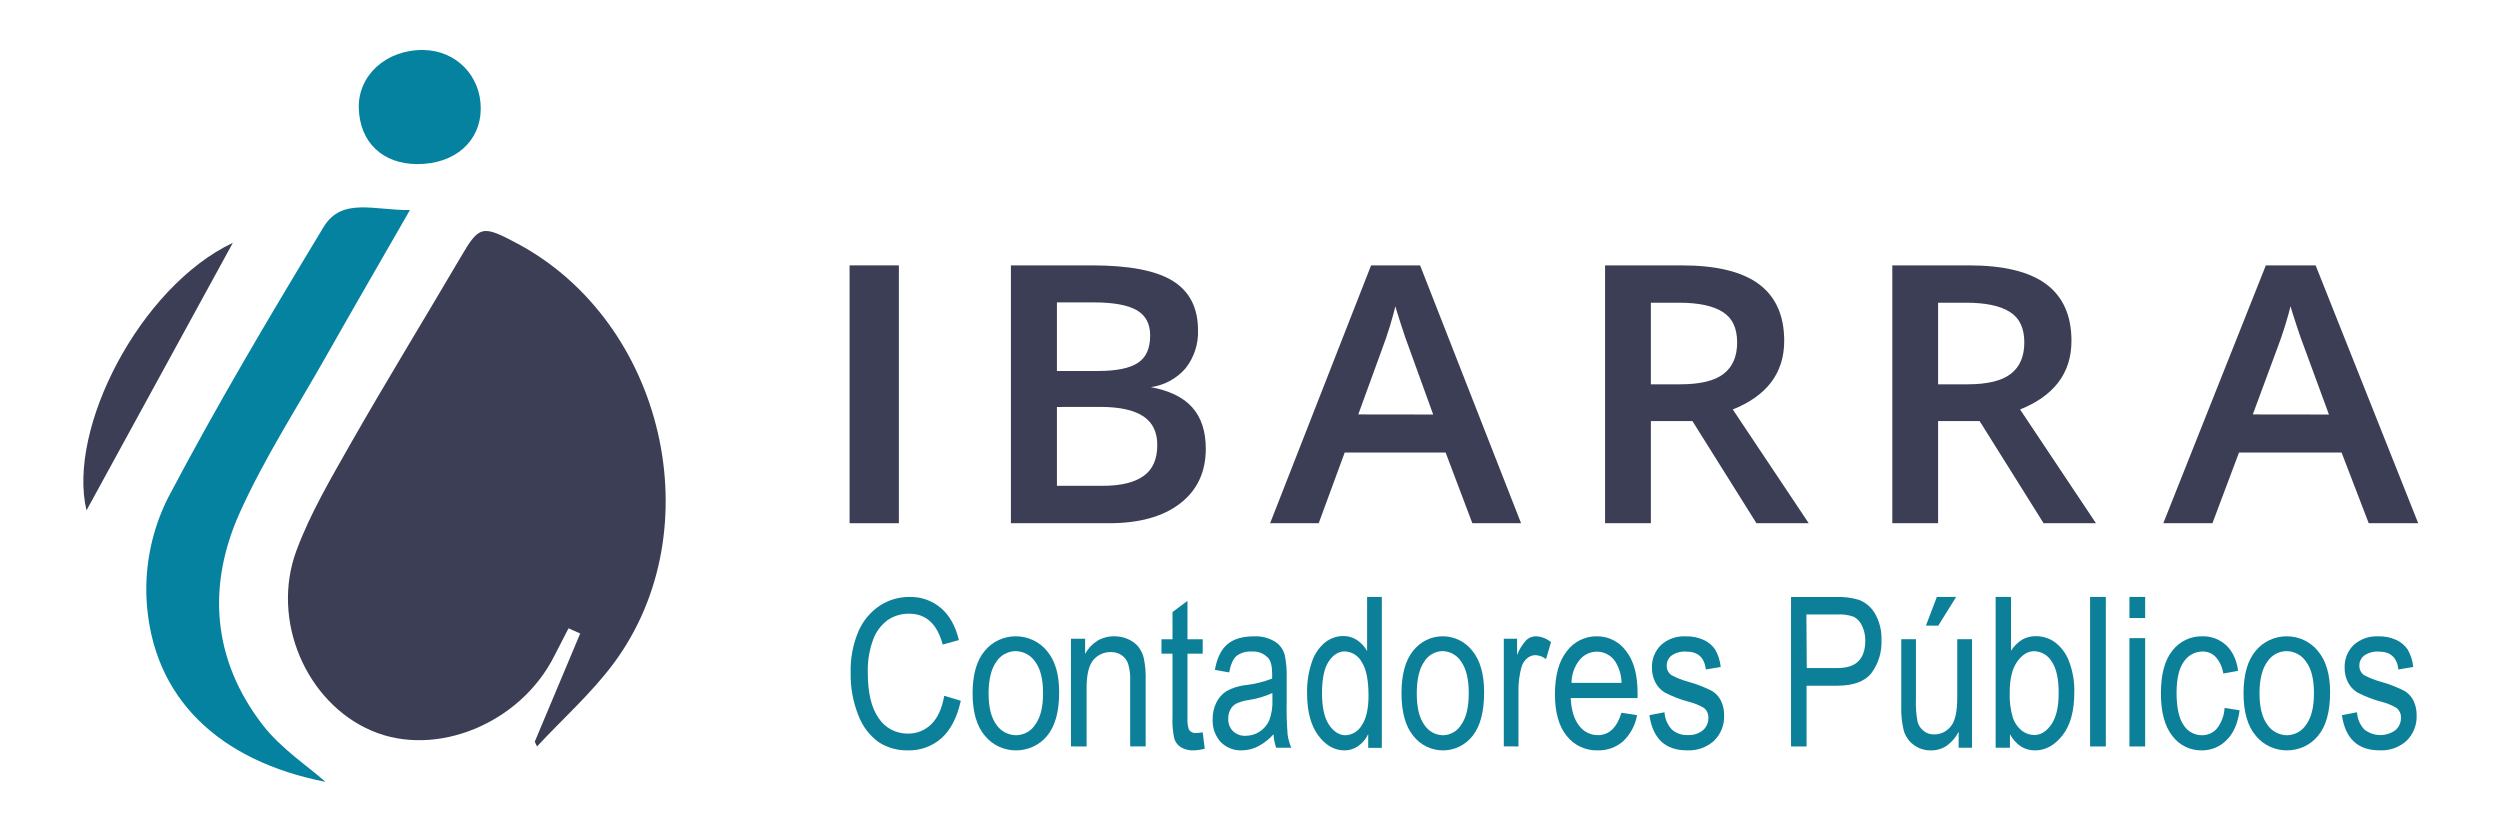
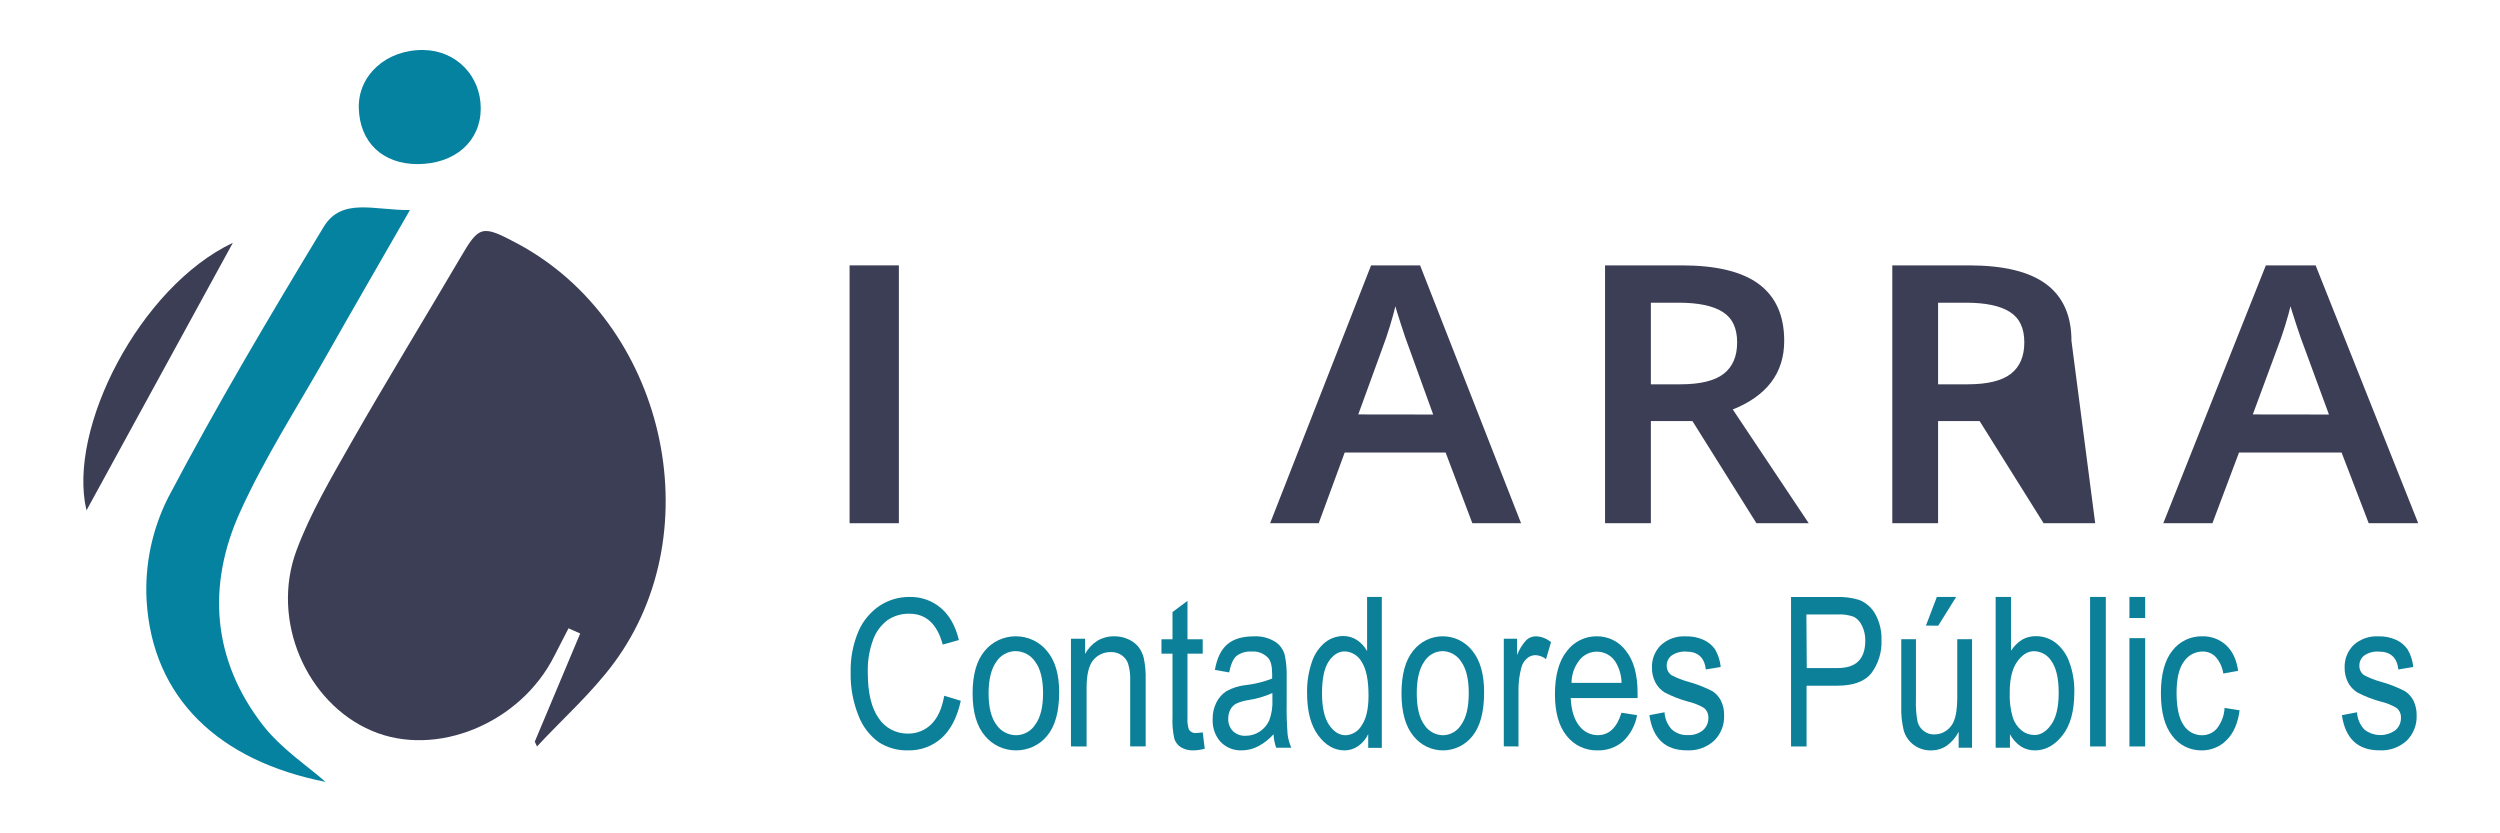
<svg xmlns="http://www.w3.org/2000/svg" width="600" height="200" viewBox="0 0 600 200" fill="none">
  <path d="M128.345 177.999C131.978 169.341 135.612 160.689 139.246 152.042L136.445 150.791C135.305 153.018 134.139 155.237 133.015 157.464C124.856 173.67 104.597 181.961 89.235 175.388C73.546 168.716 64.859 148.898 71.19 132.016C74.544 123.025 79.576 114.567 84.33 106.159C92.858 91.221 101.855 76.549 110.568 61.711C115.004 54.138 115.666 53.904 124.169 58.45C159.438 77.3 171.068 127.07 147.329 159.132C141.971 166.372 135.078 172.477 128.881 179.15L128.345 177.999Z" fill="#3C3E55" />
  <path d="M98.381 50.413C91.049 63.196 84.624 74.269 78.315 85.418C71.269 97.882 63.425 109.995 57.562 123.004C49.626 140.607 50.968 158.319 63.014 173.944C67.444 179.694 73.92 183.886 78.114 187.649C52.604 182.62 36.506 167.59 35.172 143.935C34.744 135.477 36.519 127.052 40.323 119.484C51.958 97.363 64.751 75.828 77.695 54.428C82.048 47.303 89.808 50.505 98.381 50.413Z" fill="#0582A0" />
  <path d="M100.236 39.386C91.837 39.386 86.324 34.166 86.109 25.932C85.911 18.014 92.776 11.861 101.657 12.002C109.47 12.119 115.397 18.189 115.379 26.04C115.362 33.891 109.238 39.353 100.236 39.386Z" fill="#0582A0" />
  <path d="M55.885 58.273L20.76 122.489C16.097 102.972 33.518 68.883 55.885 58.273Z" fill="#3C3E55" />
  <path d="M204.148 125.322V63.939H215.481V125.322H204.148Z" fill="#3C3E55" stroke="#3C3E55" stroke-width="0.5" stroke-miterlimit="10" />
-   <path d="M242.867 63.939H262.056C270.949 63.939 277.377 65.17 281.338 67.63C285.299 70.091 287.277 73.97 287.272 79.268C287.391 82.495 286.361 85.66 284.359 88.213C282.224 90.7 279.219 92.302 275.943 92.702V93.118C280.477 93.932 283.81 95.534 285.942 97.923C288.074 100.311 289.14 103.57 289.14 107.699C289.14 113.207 287.114 117.522 283.063 120.642C279.012 123.762 273.385 125.322 266.18 125.322H242.867V63.939ZM253.413 89.285H263.571C267.992 89.285 271.216 88.62 273.241 87.29C275.27 85.96 276.288 83.707 276.288 80.515C276.288 77.633 275.191 75.55 272.997 74.264C270.804 72.978 267.325 72.333 262.561 72.327H253.413V89.285ZM253.413 97.424V116.843H264.632C269.053 116.843 272.386 116.037 274.63 114.424C276.875 112.811 277.997 110.273 277.997 106.809C277.997 103.617 276.849 101.253 274.554 99.718C272.26 98.183 268.77 97.413 264.084 97.407L253.413 97.424Z" fill="#3C3E55" stroke="#3C3E55" stroke-width="0.5" stroke-miterlimit="10" />
  <path d="M353.533 125.322L347.118 108.351H322.555L316.316 125.322H305.194L329.229 63.939H340.653L364.688 125.322H353.533ZM344.321 99.737L338.299 83.097C337.864 81.979 337.252 80.223 336.482 77.821C335.711 75.419 335.167 73.68 334.874 72.553C333.971 76.363 332.821 80.112 331.432 83.776L325.628 99.712L344.321 99.737Z" fill="#3C3E55" stroke="#3C3E55" stroke-width="0.5" stroke-miterlimit="10" />
  <path d="M395.958 100.802V125.322H385.464V63.939H403.574C411.859 63.939 417.996 65.423 421.985 68.389C425.974 71.356 427.966 75.833 427.96 81.822C427.96 89.463 423.804 94.908 415.491 98.157L433.626 125.322H421.684L406.319 100.802H395.958ZM395.958 92.485H403.247C408.135 92.485 411.677 91.617 413.876 89.881C416.074 88.146 417.17 85.57 417.164 82.154C417.164 78.678 415.979 76.183 413.608 74.669C411.237 73.155 407.666 72.398 402.896 72.398H395.958V92.485Z" fill="#3C3E55" stroke="#3C3E55" stroke-width="0.5" stroke-miterlimit="10" />
-   <path d="M464.89 100.802V125.322H454.401V63.939H472.527C480.808 63.939 486.941 65.423 490.928 68.389C494.915 71.356 496.906 75.833 496.901 81.822C496.901 89.463 492.746 94.908 484.438 98.157L502.563 125.322H490.602L475.245 100.802H464.89ZM464.89 92.485H472.176C477.06 92.485 480.601 91.617 482.798 89.881C484.995 88.146 486.091 85.57 486.085 82.154C486.085 78.678 484.901 76.183 482.531 74.669C480.161 73.155 476.592 72.398 471.824 72.398H464.89V92.485Z" fill="#3C3E55" stroke="#3C3E55" stroke-width="0.5" stroke-miterlimit="10" />
+   <path d="M464.89 100.802V125.322H454.401V63.939H472.527C480.808 63.939 486.941 65.423 490.928 68.389C494.915 71.356 496.906 75.833 496.901 81.822L502.563 125.322H490.602L475.245 100.802H464.89ZM464.89 92.485H472.176C477.06 92.485 480.601 91.617 482.798 89.881C484.995 88.146 486.091 85.57 486.085 82.154C486.085 78.678 484.901 76.183 482.531 74.669C480.161 73.155 476.592 72.398 471.824 72.398H464.89V92.485Z" fill="#3C3E55" stroke="#3C3E55" stroke-width="0.5" stroke-miterlimit="10" />
  <path d="M568.666 125.322L562.148 108.351H537.192L530.81 125.322H519.562L543.973 63.939H555.58L580 125.322H568.666ZM559.306 99.737L553.189 83.097C552.746 81.979 552.125 80.223 551.342 77.821C550.559 75.419 550.006 73.68 549.708 72.553C548.795 76.364 547.626 80.113 546.211 83.776L540.315 99.712L559.306 99.737Z" fill="#3C3E55" stroke="#3C3E55" stroke-width="0.5" stroke-miterlimit="10" />
  <path d="M226.614 166.99L230.59 168.183C229.712 172.177 228.176 175.16 225.981 177.132C223.809 179.09 220.935 180.151 217.968 180.09C215.445 180.159 212.962 179.467 210.862 178.109C208.658 176.483 206.984 174.277 206.039 171.754C204.717 168.466 204.078 164.958 204.158 161.43C204.062 158.025 204.703 154.638 206.039 151.487C207.109 149.005 208.889 146.872 211.17 145.339C213.287 143.962 215.786 143.24 218.336 143.267C221.068 143.209 223.723 144.146 225.776 145.894C227.857 147.645 229.31 150.216 230.137 153.608L226.255 154.702C224.926 149.763 222.261 147.294 218.259 147.294C216.413 147.252 214.6 147.774 213.077 148.786C211.472 149.979 210.258 151.596 209.579 153.442C208.628 156.004 208.184 158.717 208.271 161.438C208.271 166.31 209.152 169.967 210.913 172.409C211.663 173.548 212.701 174.481 213.928 175.121C215.156 175.761 216.532 176.085 217.926 176.063C218.965 176.073 219.995 175.88 220.955 175.494C221.914 175.108 222.784 174.537 223.51 173.817C225.043 172.315 226.078 170.039 226.614 166.99Z" fill="#0D8099" />
  <path d="M233.423 166.404C233.423 161.883 234.403 158.473 236.361 156.174C237.248 155.093 238.377 154.22 239.664 153.62C240.951 153.02 242.363 152.708 243.794 152.708C245.224 152.708 246.636 153.02 247.923 153.62C249.21 154.22 250.34 155.093 251.226 156.174C253.214 158.479 254.205 161.799 254.199 166.135C254.199 170.835 253.225 174.335 251.278 176.634C250.391 177.713 249.262 178.585 247.974 179.184C246.687 179.783 245.276 180.094 243.846 180.094C242.416 180.094 241.005 179.783 239.718 179.184C238.431 178.585 237.301 177.713 236.414 176.634C234.42 174.323 233.423 170.913 233.423 166.404ZM237.262 166.404C237.262 169.769 237.897 172.293 239.168 173.976C239.683 174.733 240.384 175.355 241.209 175.788C242.035 176.221 242.959 176.451 243.899 176.458C244.814 176.434 245.708 176.191 246.501 175.75C247.293 175.309 247.959 174.685 248.437 173.934C249.702 172.251 250.334 169.727 250.334 166.362C250.334 162.997 249.699 160.473 248.428 158.79C247.918 158.025 247.219 157.394 246.394 156.954C245.568 156.513 244.641 156.277 243.697 156.266C242.78 156.29 241.883 156.533 241.088 156.973C240.292 157.414 239.624 158.038 239.142 158.79C237.894 160.506 237.268 163.041 237.262 166.395V166.404Z" fill="#0D8099" />
  <path d="M257.032 179.142V153.299H260.428V156.946C261.115 155.66 262.138 154.564 263.398 153.764C264.609 153.054 266.008 152.688 267.43 152.709C268.56 152.698 269.679 152.928 270.704 153.382C271.642 153.784 272.473 154.383 273.134 155.135C273.801 155.964 274.271 156.922 274.51 157.943C274.869 159.69 275.021 161.471 274.962 163.251V179.142H271.244V163.408C271.311 162.007 271.141 160.605 270.739 159.255C270.446 158.436 269.892 157.724 269.154 157.22C268.424 156.734 267.553 156.481 266.663 156.497C265.841 156.474 265.024 156.636 264.279 156.971C263.534 157.306 262.883 157.804 262.379 158.424C261.316 159.709 260.785 161.91 260.785 165.028V179.15L257.032 179.142Z" fill="#0D8099" />
  <path d="M288.651 175.755L289.14 179.69C288.262 179.94 287.356 180.074 286.444 180.088C285.379 180.141 284.321 179.879 283.403 179.334C282.65 178.852 282.092 178.117 281.827 177.261C281.458 175.544 281.313 173.786 281.398 172.032V156.885H278.752V153.416H281.398V146.892L284.995 144.209V153.416H288.651V156.885H284.995V172.277C284.927 173.209 285.036 174.145 285.315 175.036C285.489 175.337 285.746 175.582 286.056 175.74C286.365 175.897 286.714 175.961 287.059 175.924C287.593 175.91 288.126 175.853 288.651 175.755Z" fill="#0D8099" />
  <path d="M305.647 176.225C304.607 177.394 303.376 178.362 302.011 179.085C300.791 179.737 299.439 180.08 298.067 180.086C297.124 180.133 296.183 179.977 295.301 179.628C294.42 179.279 293.618 178.745 292.945 178.059C292.293 177.33 291.787 176.473 291.46 175.538C291.132 174.603 290.989 173.61 291.038 172.616C291.009 171.22 291.316 169.838 291.931 168.595C292.49 167.473 293.331 166.529 294.366 165.862C295.832 165.064 297.433 164.57 299.081 164.406C301.212 164.156 303.305 163.637 305.314 162.858V161.723C305.314 159.931 305.006 158.669 304.397 157.946C303.886 157.392 303.263 156.964 302.572 156.692C301.881 156.419 301.14 156.311 300.404 156.373C299.111 156.272 297.824 156.644 296.768 157.424C295.956 158.122 295.38 159.443 294.999 161.378L291.574 160.781C292.061 157.977 293.048 155.933 294.536 154.648C296.024 153.364 298.153 152.722 300.923 152.722C302.698 152.623 304.461 153.064 305.996 153.992C307.126 154.701 307.957 155.824 308.325 157.138C308.7 158.934 308.861 160.77 308.804 162.606V168.495C308.751 171.107 308.827 173.721 309.031 176.326C309.182 177.41 309.48 178.466 309.916 179.464H306.28C305.917 178.422 305.703 177.331 305.647 176.225ZM305.371 166.324C303.558 167.146 301.648 167.712 299.69 168.007C298.629 168.145 297.595 168.448 296.622 168.907C296.045 169.235 295.573 169.733 295.267 170.337C294.933 170.992 294.765 171.724 294.78 172.465C294.755 173.017 294.841 173.568 295.033 174.083C295.224 174.599 295.517 175.067 295.891 175.46C296.305 175.849 296.789 176.15 297.316 176.343C297.843 176.537 298.401 176.62 298.959 176.587C300.159 176.597 301.335 176.243 302.344 175.569C303.339 174.919 304.131 173.984 304.624 172.877C305.202 171.309 305.459 169.633 305.379 167.956L305.371 166.324Z" fill="#0D8099" />
  <path d="M328.372 179.496V176.189C327.815 177.361 326.971 178.362 325.924 179.091C324.968 179.746 323.847 180.095 322.7 180.094C320.258 180.094 318.147 178.894 316.368 176.492C314.589 174.091 313.699 170.717 313.699 166.37C313.637 163.785 314.038 161.211 314.883 158.778C315.494 156.958 316.591 155.355 318.049 154.155C319.316 153.168 320.861 152.637 322.447 152.645C323.582 152.642 324.694 152.973 325.654 153.598C326.668 154.264 327.509 155.176 328.102 156.256V143.265H331.636V179.496H328.372ZM317.282 166.395C317.282 169.769 317.85 172.3 318.987 173.987C320.113 175.632 321.435 176.459 322.937 176.459C323.723 176.428 324.488 176.195 325.165 175.781C325.842 175.367 326.408 174.785 326.813 174.088C327.901 172.502 328.445 170.112 328.445 166.918C328.445 163.24 327.901 160.558 326.813 158.871C326.396 158.113 325.795 157.481 325.069 157.038C324.344 156.594 323.519 156.353 322.676 156.34C321.207 156.34 319.934 157.183 318.873 158.769C317.812 160.355 317.282 162.92 317.282 166.395Z" fill="#0D8099" />
  <path d="M336.358 166.404C336.358 161.883 337.292 158.473 339.162 156.174C340.008 155.093 341.086 154.22 342.315 153.62C343.543 153.02 344.891 152.708 346.257 152.708C347.622 152.708 348.97 153.02 350.198 153.62C351.427 154.22 352.505 155.093 353.351 156.174C355.243 158.479 356.189 161.799 356.189 166.135C356.189 170.835 355.26 174.335 353.401 176.634C352.554 177.713 351.476 178.585 350.247 179.184C349.019 179.783 347.671 180.094 346.307 180.094C344.942 180.094 343.594 179.783 342.366 179.184C341.137 178.585 340.059 177.713 339.212 176.634C337.309 174.323 336.358 170.913 336.358 166.404ZM340.022 166.404C340.022 169.769 340.628 172.293 341.841 173.976C342.333 174.733 343.002 175.355 343.79 175.788C344.578 176.221 345.459 176.451 346.357 176.458C347.23 176.434 348.084 176.191 348.841 175.75C349.597 175.309 350.232 174.685 350.689 173.934C351.896 172.251 352.5 169.727 352.5 166.362C352.5 162.997 351.893 160.473 350.68 158.79C350.194 158.025 349.527 157.393 348.739 156.953C347.951 156.512 347.066 156.276 346.165 156.266C345.289 156.29 344.433 156.533 343.674 156.973C342.914 157.414 342.276 158.038 341.816 158.79C340.625 160.506 340.027 163.041 340.022 166.395V166.404Z" fill="#0D8099" />
  <path d="M360.911 179.125V153.298H364.098V157.208C364.607 155.87 365.368 154.644 366.338 153.597C366.966 153.026 367.782 152.709 368.627 152.708C369.954 152.764 371.225 153.26 372.243 154.12L371.049 158.188C370.314 157.603 369.414 157.268 368.479 157.233C367.715 157.243 366.981 157.539 366.42 158.063C365.763 158.656 365.303 159.439 365.103 160.305C364.649 162.041 364.425 163.83 364.435 165.626V179.15L360.911 179.125Z" fill="#0D8099" />
  <path d="M389.146 171.059L392.9 171.631C392.481 174.045 391.29 176.261 389.502 177.952C387.814 179.394 385.641 180.157 383.413 180.09C381.992 180.127 380.582 179.833 379.297 179.23C378.012 178.628 376.888 177.735 376.015 176.622C374.13 174.316 373.187 170.974 373.187 166.623C373.187 162.1 374.138 158.652 376.041 156.278C376.871 155.157 377.959 154.249 379.215 153.628C380.47 153.007 381.857 152.692 383.26 152.709C384.619 152.703 385.96 153.017 387.173 153.626C388.385 154.235 389.434 155.121 390.233 156.21C392.096 158.551 393.024 161.931 393.019 166.353V167.532H376.967C377.111 170.478 377.816 172.7 379.013 174.19C379.526 174.884 380.195 175.449 380.968 175.839C381.741 176.229 382.596 176.434 383.464 176.437C386.17 176.437 388.064 174.644 389.146 171.059ZM377.162 163.887H389.171C389.142 162.105 388.638 160.363 387.71 158.837C387.257 158.125 386.636 157.532 385.902 157.109C385.168 156.685 384.342 156.444 383.494 156.404C382.645 156.364 381.799 156.528 381.028 156.881C380.257 157.234 379.584 157.767 379.064 158.433C377.841 159.993 377.172 161.911 377.162 163.887Z" fill="#0D8099" />
  <path d="M395.852 171.642L399.486 170.945C399.562 172.481 400.183 173.942 401.24 175.072C402.278 176 403.646 176.484 405.045 176.417C406.374 176.503 407.687 176.085 408.714 175.248C409.135 174.876 409.469 174.418 409.692 173.906C409.916 173.393 410.024 172.839 410.008 172.281C410.032 171.821 409.944 171.362 409.752 170.942C409.559 170.522 409.268 170.154 408.901 169.869C407.74 169.202 406.487 168.703 405.181 168.39C403.205 167.862 401.295 167.118 399.486 166.17C398.538 165.569 397.771 164.727 397.265 163.733C396.723 162.655 396.452 161.464 396.473 160.261C396.432 159.256 396.602 158.253 396.973 157.316C397.344 156.378 397.907 155.527 398.627 154.815C399.428 154.09 400.368 153.532 401.392 153.172C402.415 152.813 403.501 152.66 404.586 152.722C406.051 152.676 407.507 152.963 408.842 153.562C409.971 154.063 410.938 154.863 411.634 155.874C412.378 157.164 412.834 158.597 412.97 160.076L409.404 160.673C409.069 157.815 407.508 156.386 404.722 156.386C403.467 156.291 402.217 156.623 401.18 157.328C400.809 157.615 400.511 157.982 400.308 158.403C400.106 158.823 400.005 159.284 400.014 159.749C399.998 160.19 400.093 160.629 400.288 161.026C400.484 161.423 400.776 161.767 401.138 162.027C402.397 162.694 403.728 163.221 405.105 163.598C407.136 164.151 409.102 164.914 410.97 165.876C411.86 166.453 412.577 167.254 413.047 168.196C413.565 169.289 413.819 170.486 413.788 171.693C413.833 172.813 413.644 173.929 413.233 174.974C412.821 176.018 412.196 176.967 411.396 177.762C410.521 178.559 409.493 179.175 408.373 179.574C407.253 179.972 406.064 180.145 404.875 180.082C399.688 180.093 396.68 177.28 395.852 171.642Z" fill="#0D8099" />
  <path d="M429.848 179.15V143.284H440.576C442.462 143.194 444.348 143.425 446.16 143.968C447.826 144.606 449.219 145.828 450.092 147.417C451.12 149.305 451.627 151.444 451.557 153.605C451.679 156.446 450.833 159.242 449.164 161.513C447.574 163.551 444.82 164.57 440.902 164.57H433.576V179.15H429.848ZM433.625 160.336H440.951C443.273 160.336 444.969 159.779 446.038 158.666C447.112 157.58 447.666 155.952 447.666 153.764C447.694 152.497 447.415 151.243 446.852 150.114C446.441 149.231 445.769 148.503 444.931 148.035C443.625 147.57 442.241 147.38 440.861 147.476H433.536L433.625 160.336Z" fill="#0D8099" />
  <path d="M470.077 179.464V175.635C469.398 176.972 468.409 178.122 467.196 178.986C466.084 179.726 464.778 180.111 463.449 180.092C461.931 180.131 460.445 179.65 459.23 178.727C458.093 177.872 457.268 176.658 456.886 175.275C456.44 173.414 456.243 171.501 456.3 169.587V153.402H459.825V167.853C459.748 169.661 459.881 171.471 460.221 173.248C460.46 174.119 460.977 174.885 461.69 175.426C462.396 175.987 463.271 176.282 464.167 176.264C464.981 176.274 465.785 176.086 466.513 175.714C467.24 175.342 467.868 174.798 468.344 174.127C469.268 172.896 469.739 170.651 469.739 167.375V153.402H473.288V179.464H470.077ZM462.227 150.143L464.844 143.265H469.475L465.182 150.159L462.227 150.143Z" fill="#0D8099" />
  <path d="M482.389 179.462H478.954V143.265H482.646V156.176C483.321 155.107 484.23 154.2 485.308 153.521C486.311 152.949 487.454 152.658 488.614 152.678C490.286 152.671 491.914 153.2 493.25 154.187C494.775 155.373 495.929 156.956 496.581 158.755C497.475 161.132 497.901 163.655 497.835 166.188C497.835 170.632 496.893 174.059 495.01 176.47C493.127 178.88 490.923 180.088 488.399 180.094C487.18 180.113 485.984 179.773 484.965 179.116C483.883 178.365 482.999 177.371 482.389 176.217V179.462ZM482.337 166.154C482.248 168.214 482.501 170.275 483.084 172.256C483.485 173.46 484.223 174.529 485.214 175.34C486.078 176.029 487.157 176.404 488.27 176.402C489.787 176.402 491.135 175.56 492.314 173.874C493.493 172.189 494.083 169.66 494.083 166.289C494.083 162.842 493.508 160.314 492.366 158.704C491.937 157.984 491.327 157.384 490.595 156.961C489.864 156.538 489.034 156.305 488.184 156.286C486.662 156.286 485.305 157.128 484.115 158.814C482.924 160.499 482.332 162.946 482.337 166.154Z" fill="#0D8099" />
  <path d="M501.619 179.15V143.265H505.396V179.15H501.619Z" fill="#0D8099" />
  <path d="M511.062 148.328V143.265H514.84V148.328H511.062ZM511.062 179.15V153.157H514.84V179.15H511.062Z" fill="#0D8099" />
  <path d="M533.898 169.908L537.504 170.472C537.093 173.598 536.051 175.983 534.378 177.627C533.603 178.419 532.671 179.047 531.64 179.471C530.609 179.895 529.5 180.107 528.382 180.094C527.016 180.107 525.666 179.8 524.446 179.196C523.226 178.593 522.17 177.712 521.367 176.626C519.534 174.319 518.617 170.905 518.617 166.381C518.617 161.819 519.542 158.41 521.392 156.129C522.223 155.044 523.303 154.168 524.545 153.574C525.787 152.98 527.155 152.684 528.536 152.711C530.625 152.656 532.654 153.398 534.198 154.782C535.74 156.162 536.768 158.242 537.153 161.003L533.59 161.642C533.385 160.177 532.754 158.8 531.774 157.678C531.376 157.257 530.893 156.923 530.356 156.697C529.819 156.471 529.24 156.358 528.656 156.364C527.764 156.364 526.886 156.582 526.101 156.997C525.316 157.413 524.649 158.014 524.159 158.747C522.977 160.329 522.377 162.854 522.377 166.323C522.377 169.791 522.951 172.467 524.091 174.067C524.552 174.799 525.197 175.403 525.963 175.821C526.729 176.24 527.591 176.459 528.468 176.457C529.145 176.463 529.815 176.324 530.432 176.049C531.049 175.774 531.597 175.371 532.039 174.866C533.165 173.442 533.814 171.71 533.898 169.908Z" fill="#0D8099" />
-   <path d="M538.449 166.404C538.449 161.883 539.428 158.473 541.385 156.174C542.271 155.093 543.4 154.22 544.687 153.62C545.974 153.02 547.385 152.708 548.815 152.708C550.244 152.708 551.656 153.02 552.942 153.62C554.229 154.22 555.358 155.093 556.244 156.174C558.225 158.479 559.218 161.799 559.224 166.135C559.224 170.835 558.248 174.335 556.296 176.634C555.409 177.713 554.28 178.585 552.994 179.184C551.707 179.783 550.296 180.094 548.867 180.094C547.438 180.094 546.027 179.783 544.74 179.184C543.454 178.585 542.325 177.713 541.438 176.634C539.445 174.323 538.449 170.913 538.449 166.404ZM542.286 166.404C542.286 169.769 542.924 172.293 544.2 173.976C544.713 174.734 545.414 175.357 546.239 175.79C547.064 176.223 547.988 176.453 548.928 176.458C549.842 176.432 550.736 176.188 551.528 175.747C552.319 175.307 552.985 174.683 553.464 173.934C554.723 172.251 555.352 169.727 555.352 166.362C555.352 162.997 554.723 160.473 553.447 158.79C552.939 158.024 552.24 157.393 551.415 156.952C550.589 156.511 549.662 156.276 548.718 156.266C547.803 156.29 546.907 156.533 546.114 156.973C545.32 157.414 544.653 158.039 544.173 158.79C542.915 160.506 542.286 163.041 542.286 166.395V166.404Z" fill="#0D8099" />
  <path d="M562.057 171.642L565.685 170.945C565.761 172.481 566.38 173.942 567.436 175.072C568.485 175.911 569.786 176.384 571.135 176.416C572.485 176.448 573.807 176.037 574.896 175.248C575.323 174.88 575.665 174.424 575.895 173.911C576.126 173.398 576.24 172.842 576.229 172.281C576.254 171.821 576.166 171.362 575.974 170.942C575.782 170.522 575.491 170.154 575.125 169.869C573.966 169.201 572.715 168.703 571.412 168.389C569.439 167.862 567.533 167.118 565.728 166.17C564.779 165.569 564.01 164.728 563.502 163.733C562.961 162.655 562.69 161.464 562.712 160.261C562.673 159.256 562.844 158.253 563.214 157.316C563.583 156.379 564.144 155.527 564.861 154.814C565.662 154.091 566.6 153.533 567.622 153.174C568.643 152.815 569.726 152.661 570.809 152.721C572.271 152.676 573.725 152.963 575.057 153.562C576.183 154.06 577.146 154.861 577.835 155.873C578.585 157.161 579.043 158.595 579.178 160.076L575.618 160.673C575.284 157.815 573.726 156.386 570.945 156.386C569.692 156.29 568.445 156.623 567.41 157.327C567.04 157.614 566.742 157.982 566.54 158.402C566.338 158.822 566.237 159.283 566.246 159.748C566.231 160.189 566.324 160.626 566.518 161.023C566.712 161.42 567.001 161.764 567.359 162.026C568.62 162.691 569.951 163.218 571.327 163.598C573.354 164.15 575.317 164.914 577.181 165.876C578.069 166.452 578.785 167.253 579.254 168.196C579.768 169.29 580.02 170.487 579.993 171.693C580.039 172.812 579.85 173.929 579.439 174.974C579.029 176.018 578.404 176.967 577.606 177.762C576.733 178.559 575.707 179.175 574.589 179.574C573.471 179.972 572.284 180.145 571.098 180.082C565.892 180.093 562.879 177.28 562.057 171.642Z" fill="#0D8099" />
</svg>